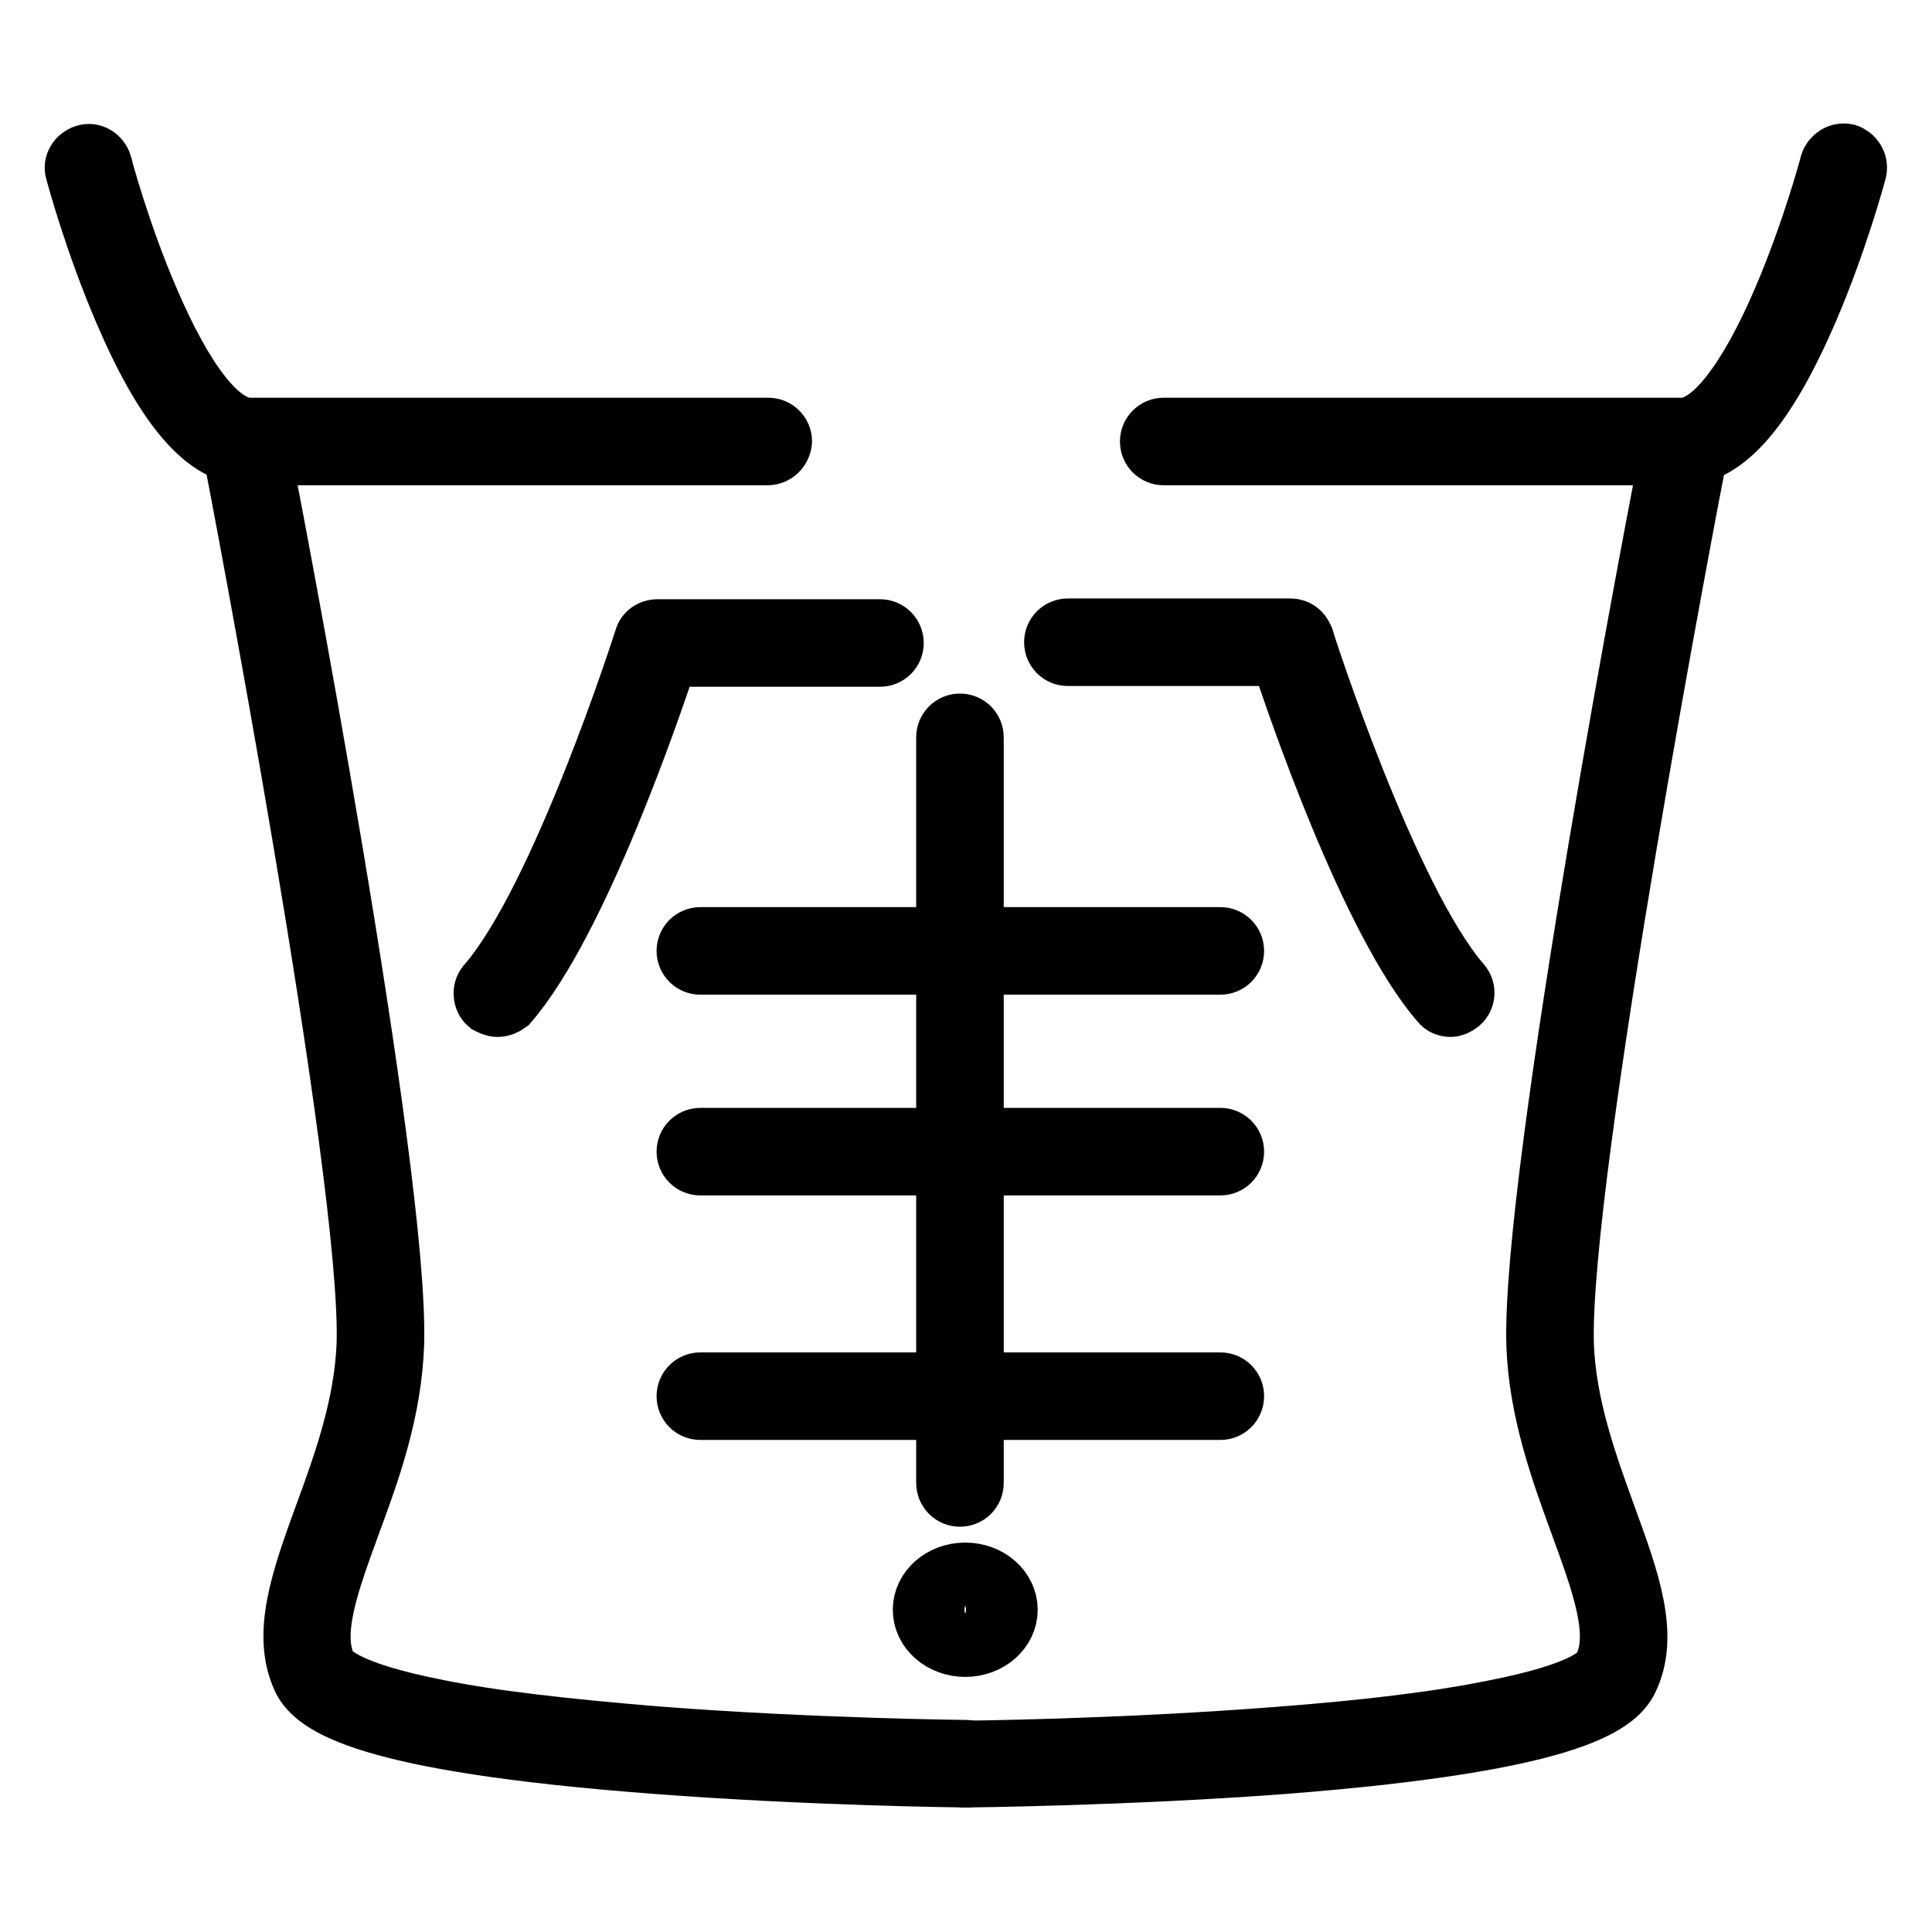
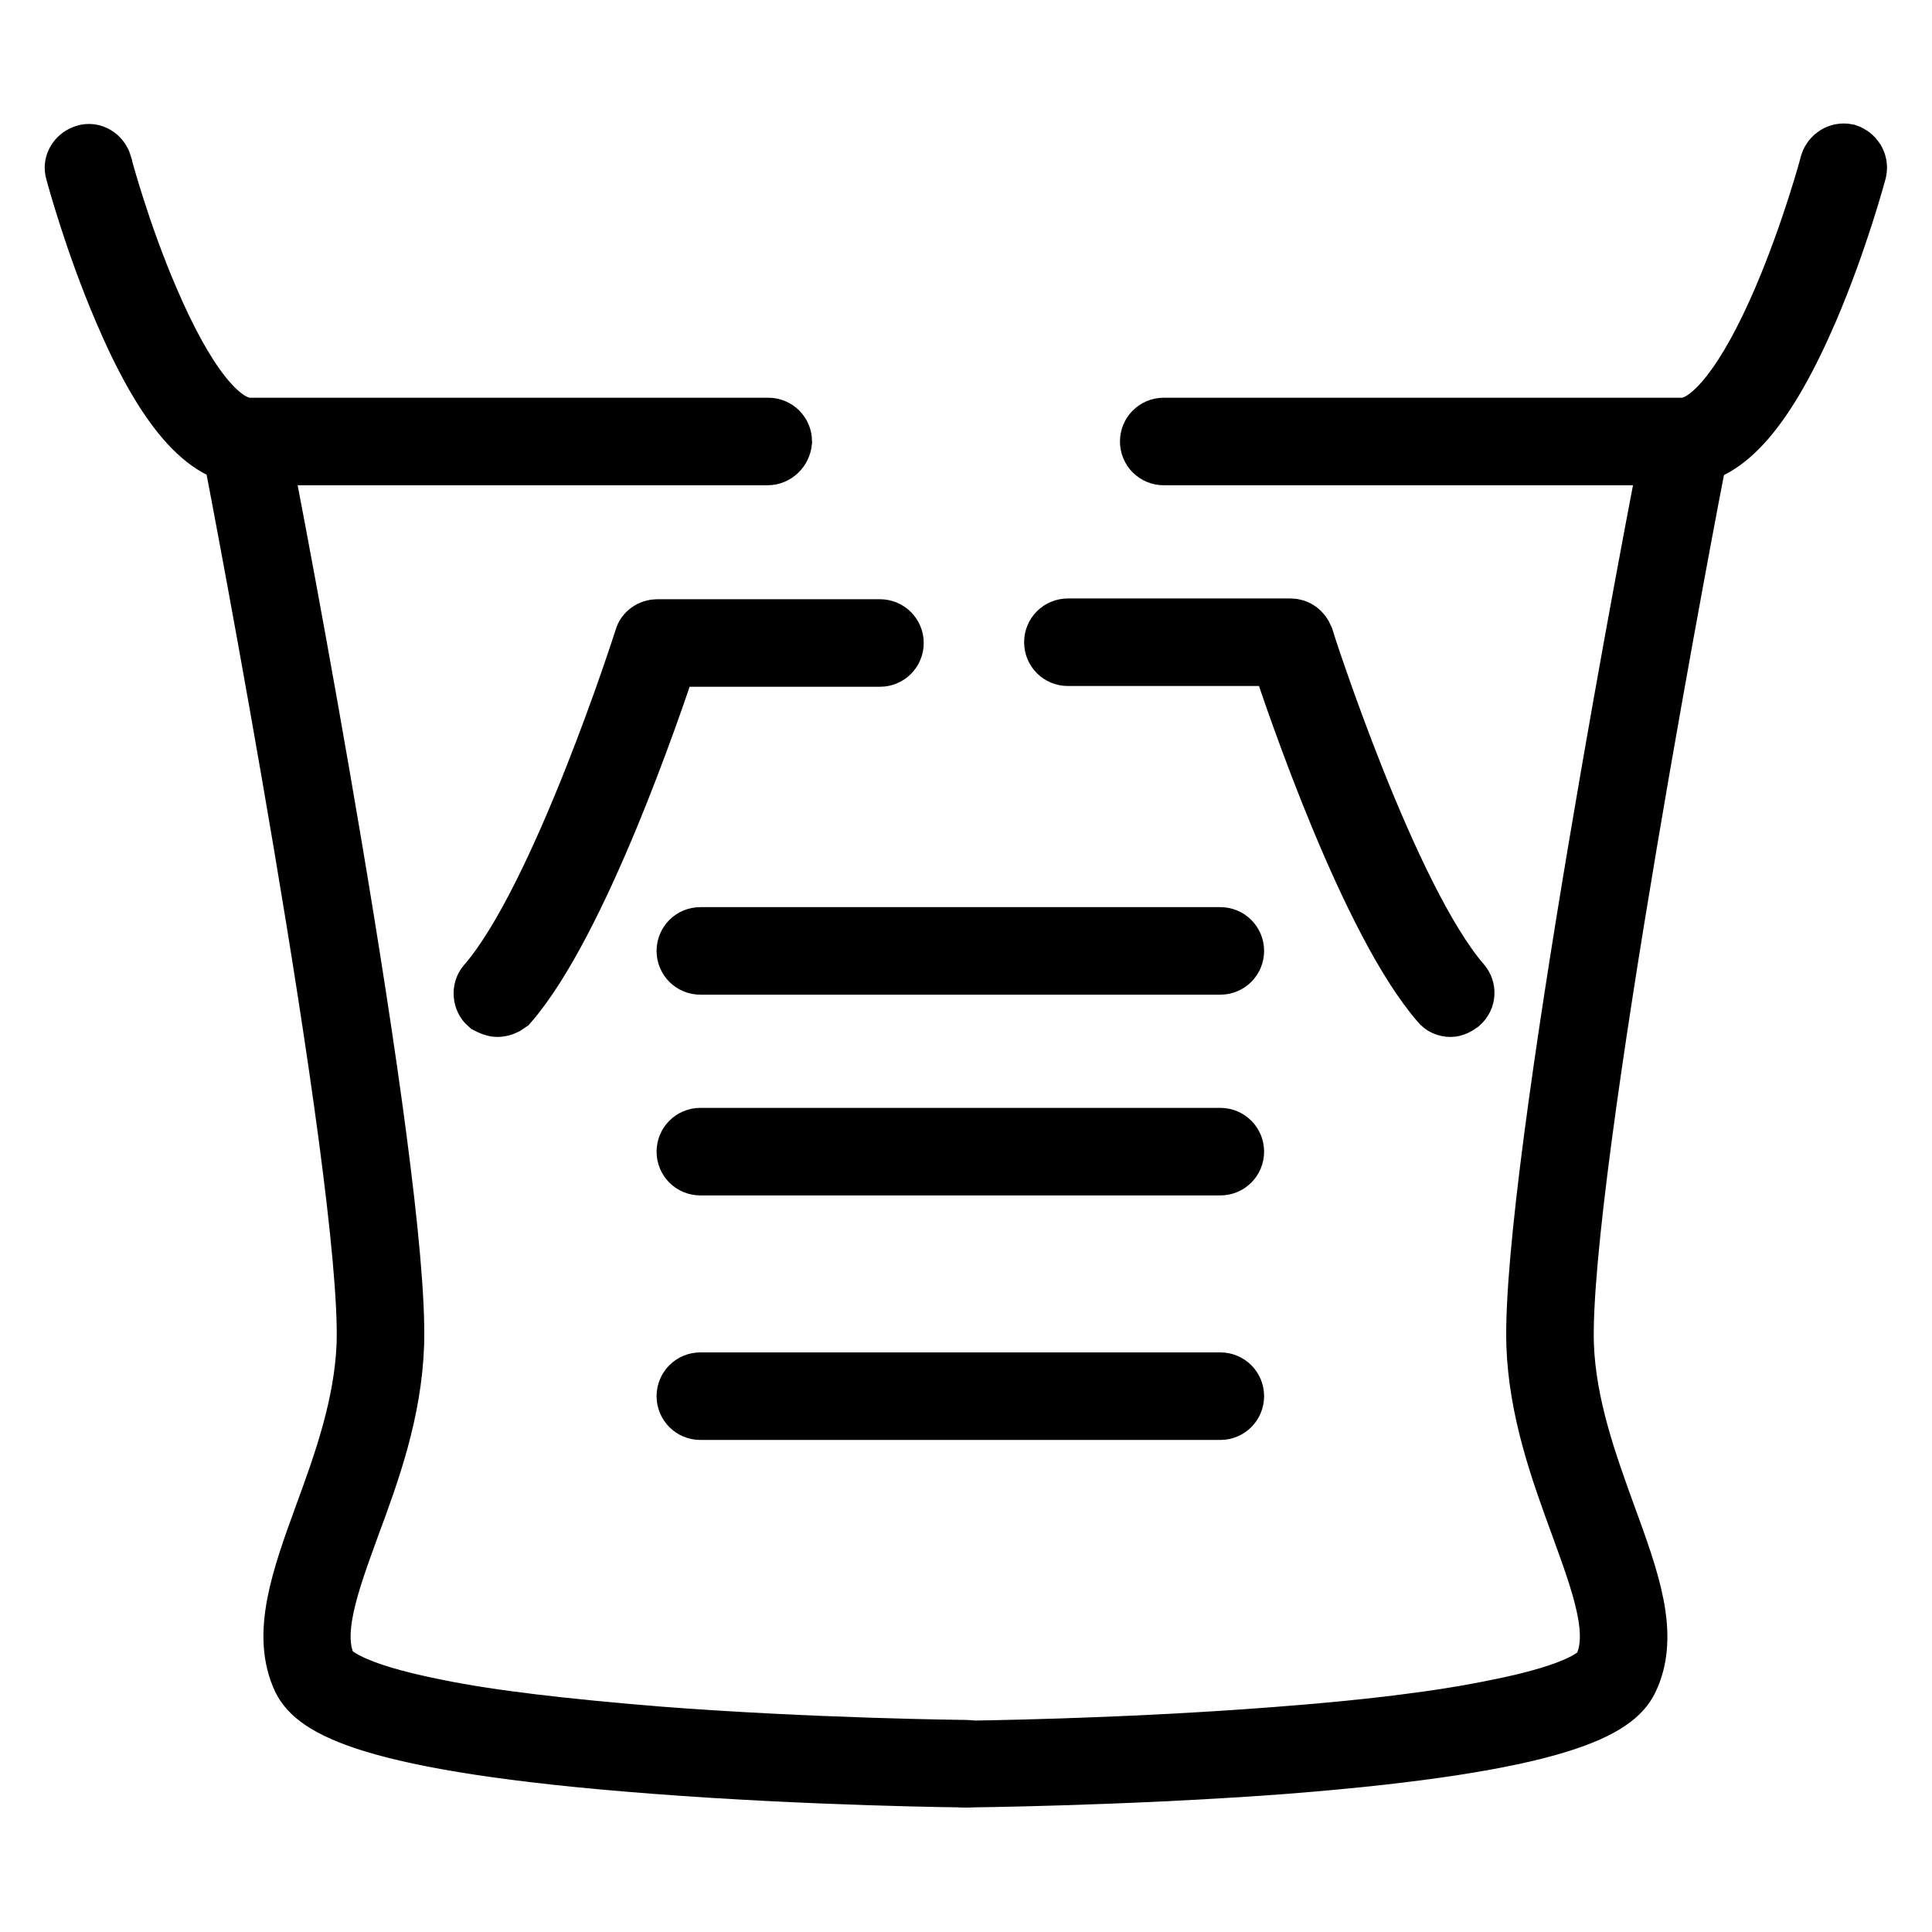
<svg xmlns="http://www.w3.org/2000/svg" version="1.1" x="0px" y="0px" viewBox="0 0 256 256" enable-background="new 0 0 256 256" xml:space="preserve">
  <g>
    <path stroke-width="8" fill-opacity="0" stroke="#000000" d="M128.1,235.5c-0.2,0-20.5-0.2-41.3-1.8c-38.4-2.9-45-7.8-46.7-11.2c-2.8-5.9-0.2-13.2,2.9-21.7 c2.5-6.8,5.3-14.6,5.6-22.7c0.7-22.4-17.2-115.5-17.4-116.5c-0.2-1,0.5-1.9,1.4-2.1c1-0.2,1.9,0.5,2.1,1.4 c0.8,3.8,18.2,94.4,17.5,117.2C51.9,187,49,195,46.4,202c-2.8,7.7-5.3,14.4-3.1,18.9c0.5,0.9,2.8,3.3,14.5,5.6 c7.3,1.5,17.1,2.6,29.2,3.6c20.6,1.6,40.8,1.8,41,1.8c1,0,1.8,0.8,1.7,1.8C129.9,234.7,129.1,235.5,128.1,235.5z" />
    <path stroke-width="8" fill-opacity="0" stroke="#000000" d="M101.7,60.3H33c-5.7,0-11.1-6.3-16.6-19.2c-3.9-9.1-6.3-18-6.4-18.4c-0.3-0.9,0.3-1.9,1.3-2.2 c0.9-0.3,1.9,0.3,2.2,1.3c0,0.1,2.4,9.1,6.2,17.9c4.7,11,9.4,17,13.4,17h68.7c1,0,1.8,0.8,1.8,1.8 C103.5,59.5,102.7,60.3,101.7,60.3z M127.9,235.5c-1,0-1.8-0.8-1.8-1.7c0-1,0.8-1.8,1.7-1.8c0.2,0,20.4-0.2,41-1.8 c12.1-0.9,21.9-2.1,29.2-3.6c11.8-2.3,14.1-4.7,14.5-5.7c2.2-4.5-0.3-11.2-3.1-18.9c-2.6-7.1-5.5-15.1-5.8-23.8 c-0.7-22.8,16.7-113.4,17.5-117.2c0.2-1,1.1-1.6,2.1-1.4c1,0.2,1.6,1.1,1.4,2.1c-0.2,0.9-18.1,94-17.4,116.5 c0.3,8.1,3.1,15.8,5.6,22.7c3.1,8.5,5.8,15.8,2.9,21.7c-1.7,3.4-8.3,8.3-46.7,11.2C148.4,235.3,128.1,235.5,127.9,235.5 L127.9,235.5z" />
    <path stroke-width="8" fill-opacity="0" stroke="#000000" d="M222.9,60.3h-68.7c-1,0-1.8-0.8-1.8-1.8c0-1,0.8-1.8,1.8-1.8h68.7c3.9,0,8.7-6.1,13.4-17.1 c3.8-8.9,6.2-17.8,6.2-17.9c0.3-0.9,1.2-1.5,2.2-1.3c0.9,0.3,1.5,1.2,1.3,2.2c-0.1,0.4-2.5,9.3-6.4,18.4 C234,54,228.6,60.3,222.9,60.3z M65.9,133.4c-0.4,0-0.8-0.2-1.2-0.4c-0.7-0.6-0.8-1.8-0.2-2.5c9.8-11.2,20.8-45.5,20.9-45.9 c0.2-0.7,0.9-1.2,1.7-1.2h29.5c1,0,1.8,0.8,1.8,1.8c0,1-0.8,1.8-1.8,1.8H88.5c-2.1,6.4-11.9,35.2-21.2,45.9 C66.9,133.2,66.4,133.4,65.9,133.4z M192.2,133.4c-0.5,0-1-0.2-1.3-0.6c-9.3-10.7-19.1-39.5-21.2-45.9h-28.2c-1,0-1.8-0.8-1.8-1.8 c0-1,0.8-1.8,1.8-1.8h29.5c0.8,0,1.4,0.5,1.7,1.2c0.1,0.4,11.1,34.6,20.9,45.9c0.6,0.7,0.6,1.8-0.2,2.5 C193,133.2,192.6,133.4,192.2,133.4L192.2,133.4z M161.7,127.8H92.8c-1,0-1.8-0.8-1.8-1.8s0.8-1.8,1.8-1.8h68.9 c1,0,1.8,0.8,1.8,1.8S162.7,127.8,161.7,127.8z M161.7,154.4H92.8c-1,0-1.8-0.8-1.8-1.8s0.8-1.8,1.8-1.8h68.9c1,0,1.8,0.8,1.8,1.8 S162.7,154.4,161.7,154.4z M161.7,186.8H92.8c-1,0-1.8-0.8-1.8-1.8s0.8-1.8,1.8-1.8h68.9c1,0,1.8,0.8,1.8,1.8 S162.7,186.8,161.7,186.8z" />
-     <path stroke-width="8" fill-opacity="0" stroke="#000000" d="M127.2,198.3c-1,0-1.8-0.8-1.8-1.8V97.7c0-1,0.8-1.8,1.8-1.8s1.8,0.8,1.8,1.8v98.8 C129,197.5,128.2,198.3,127.2,198.3z" />
-     <path stroke-width="8" fill-opacity="0" stroke="#000000" d="M124,213.3c0,1.7,1.7,3.1,3.9,3.1c2.1,0,3.9-1.4,3.9-3.1l0,0c0-1.7-1.7-3.1-3.9-3.1 C125.7,210.2,124,211.6,124,213.3C124,213.3,124,213.3,124,213.3z" />
-     <path stroke-width="8" fill-opacity="0" stroke="#000000" d="M127.9,218.2c-3.1,0-5.6-2.2-5.6-4.9c0-2.7,2.5-4.9,5.6-4.9c3.1,0,5.6,2.2,5.6,4.9 C133.5,216,131,218.2,127.9,218.2z M127.9,211.9c-1.3,0-2.1,0.7-2.1,1.4c0,0.7,0.9,1.4,2.1,1.4c1.2,0,2.1-0.7,2.1-1.4 C130,212.7,129.1,211.9,127.9,211.9z" />
  </g>
</svg>